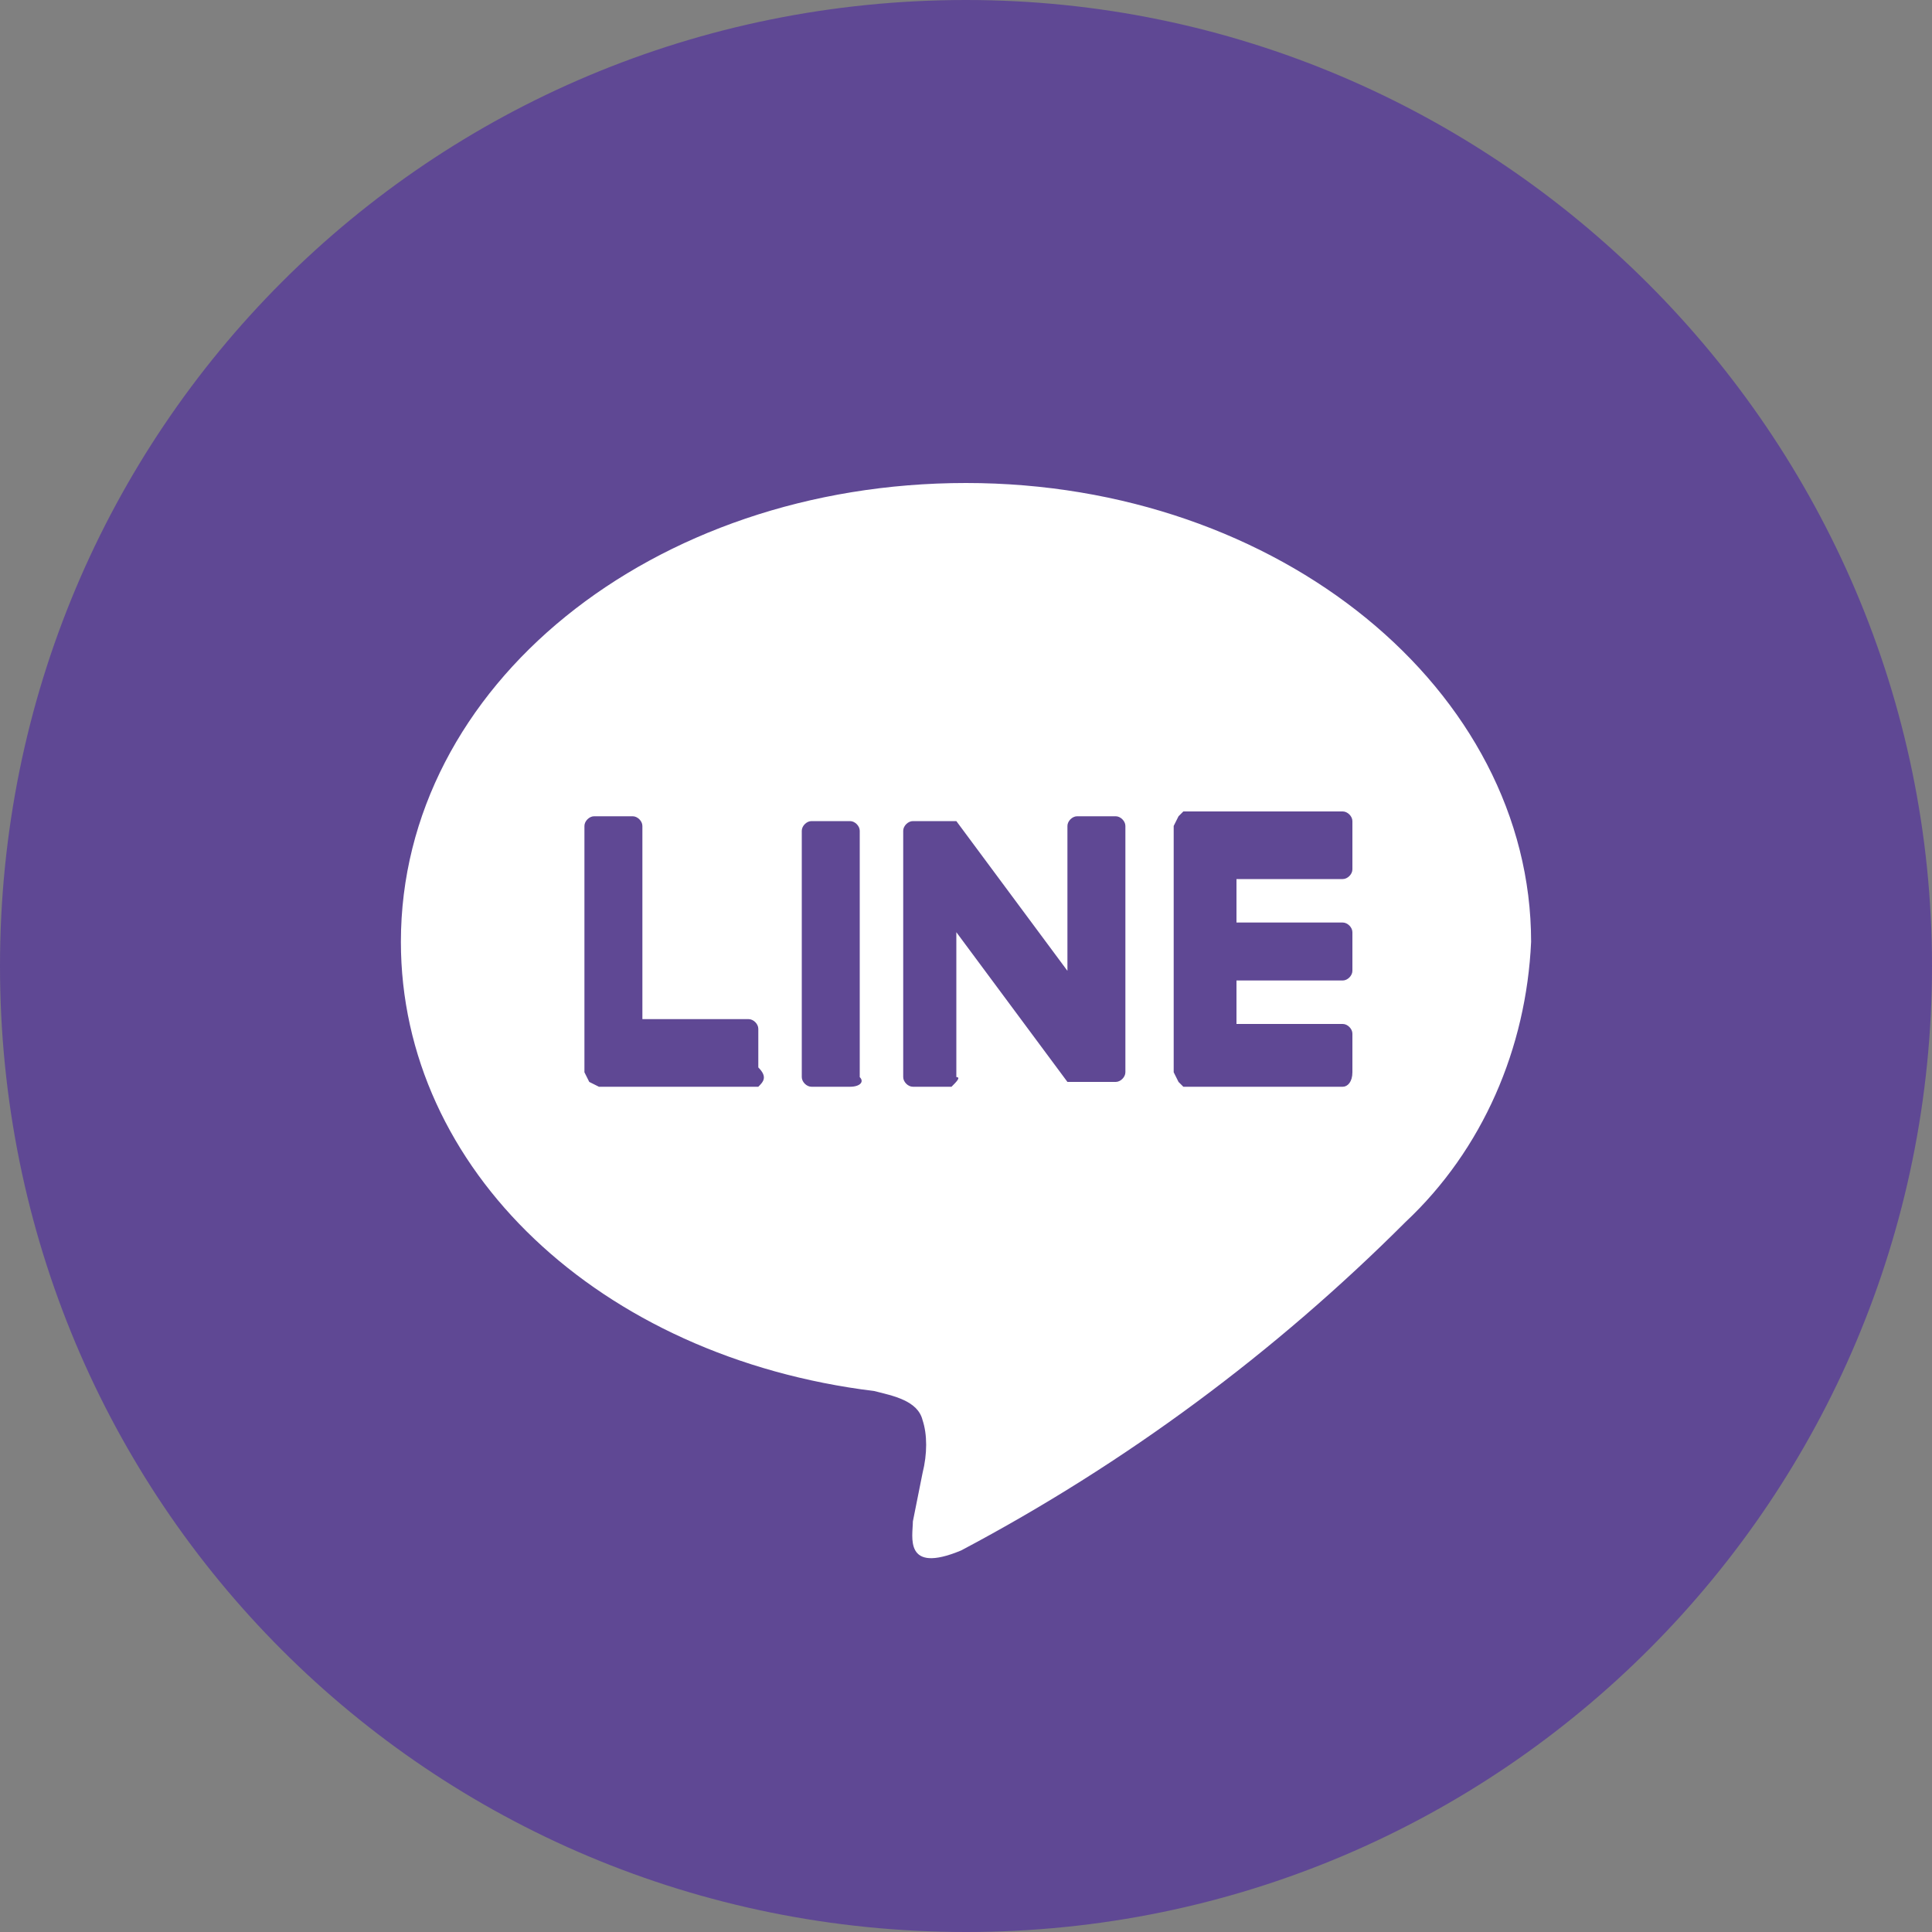
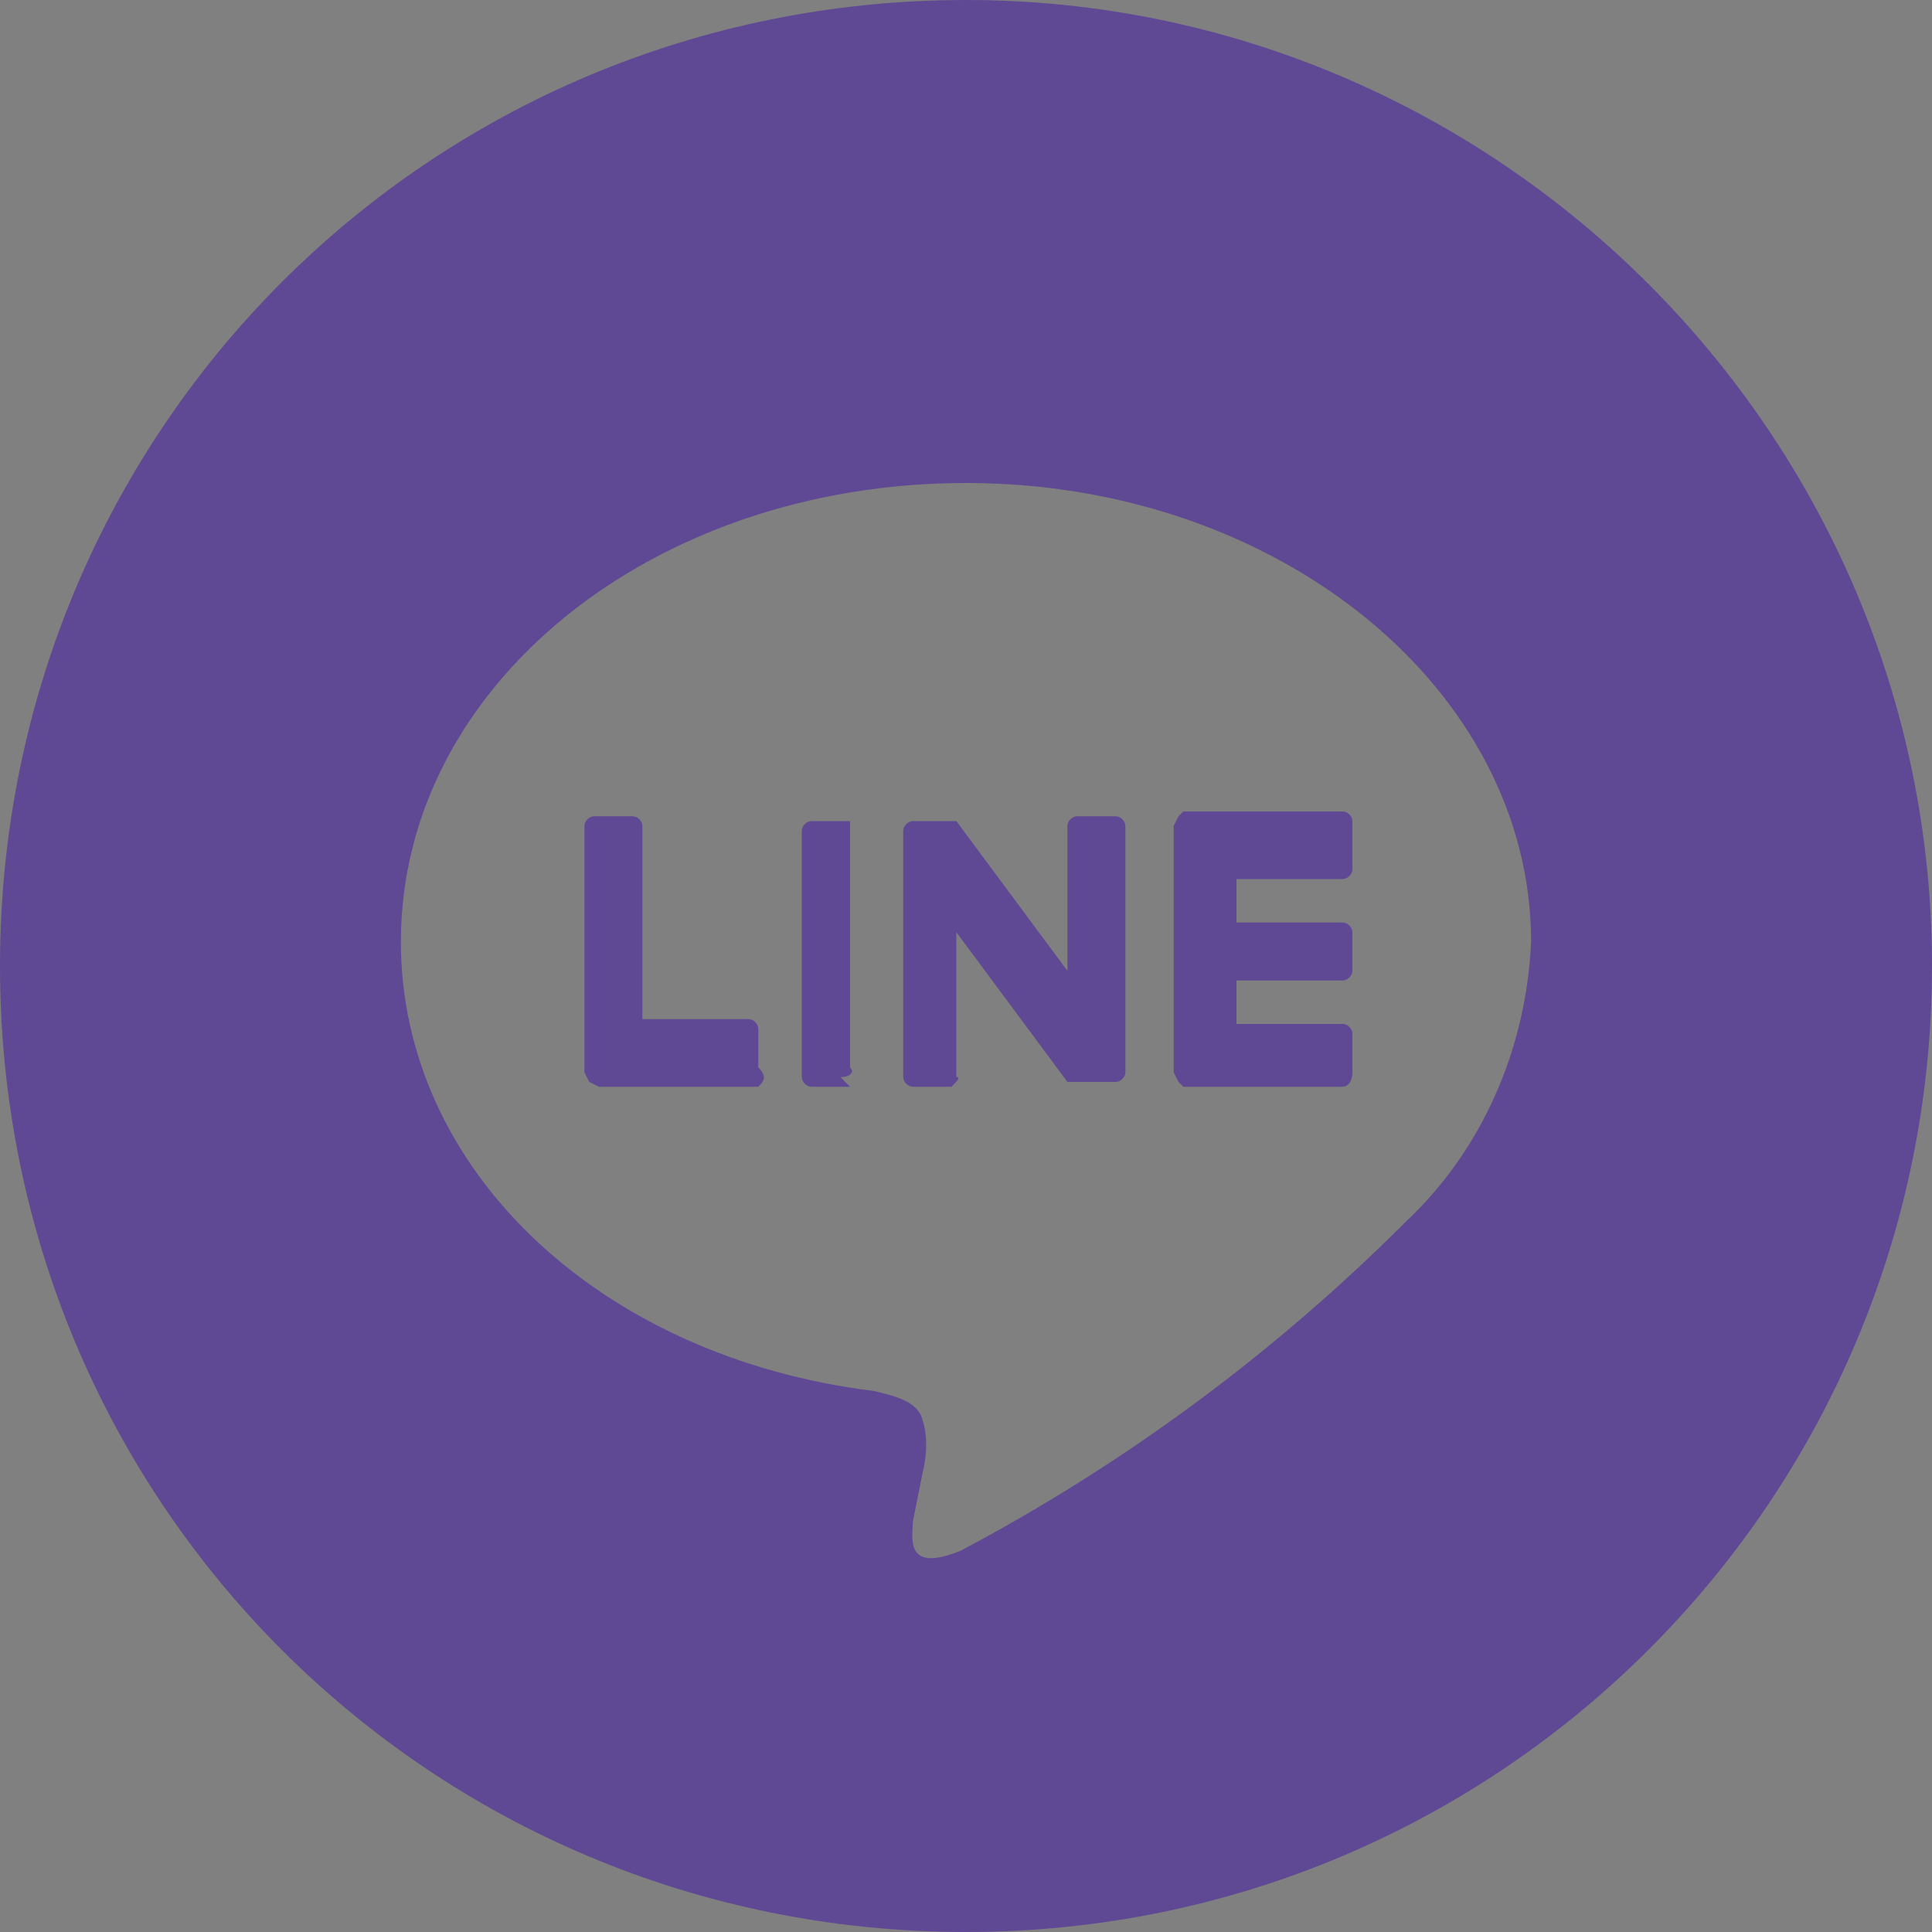
<svg xmlns="http://www.w3.org/2000/svg" id="_レイヤー_1" width="14.11mm" height="14.11mm" viewBox="0 0 40 40">
  <rect x="0" y="0" width="40" height="40" fill="#808080" stroke="none" />
  <defs>
    <style>.cls-1{fill:#fff;}.cls-1,.cls-2{stroke-width:0px;}.cls-2{fill:#5f4894;fill-rule:evenodd;}</style>
  </defs>
-   <circle class="cls-1" cx="20" cy="20" r="14.1" />
-   <path class="cls-2" d="m20,0C8.9,0,0,8.9,0,20s8.9,20,20,20,20-9,20-20S31,0,20,0Zm11.7,19.5c0-5.2-5.2-9.5-11.7-9.5s-11.7,4.2-11.7,9.5c0,4.7,4.1,8.6,9.8,9.3.4.1.9.2,1,.6.1.3.1.7,0,1.1l-.2,1c0,.3-.2,1.1,1,.6,3.4-1.8,6.5-4.1,9.2-6.8,1.6-1.5,2.5-3.6,2.6-5.8Zm-16,3h-3.3l-.2-.1h0l-.1-.2v-5.1c0-.1.1-.2.2-.2h.8c.1,0,.2.1.2.2v4h2.2c.1,0,.2.1.2.2h0v.8c.2.2.1.3,0,.4h0Zm12.1,0h-3.3l-.1-.1h0l-.1-.2v-5.1l.1-.2h0l.1-.1h3.3c.1,0,.2.1.2.2v1c0,.1-.1.2-.2.2h-2.2v.9h2.2c.1,0,.2.1.2.2v.8c0,.1-.1.2-.2.2h-2.2v.9h2.2c.1,0,.2.1.2.2v.8c0,.2-.1.3-.2.3h0Zm-10.2,0h-.8c-.1,0-.2-.1-.2-.2v-5.1c0-.1.1-.2.2-.2h.8c.1,0,.2.1.2.2v5.1c.1.1,0,.2-.2.2h0Zm2.1,0h-.8c-.1,0-.2-.1-.2-.2v-5.1c0-.1.1-.2.2-.2h.9l2.3,3.1v-3c0-.1.1-.2.2-.2h.8c.1,0,.2.1.2.2v5.1c0,.1-.1.2-.2.2h-1l-2.3-3.1v3c.1,0,0,.1-.1.2h0Z" />
+   <path class="cls-2" d="m20,0C8.9,0,0,8.9,0,20s8.9,20,20,20,20-9,20-20S31,0,20,0Zm11.7,19.5c0-5.2-5.2-9.5-11.7-9.5s-11.7,4.2-11.7,9.5c0,4.7,4.1,8.6,9.8,9.3.4.1.9.2,1,.6.1.3.1.7,0,1.1l-.2,1c0,.3-.2,1.1,1,.6,3.4-1.8,6.5-4.1,9.2-6.8,1.6-1.5,2.5-3.6,2.6-5.8Zm-16,3h-3.3l-.2-.1h0l-.1-.2v-5.1c0-.1.1-.2.2-.2h.8c.1,0,.2.1.2.2v4h2.2c.1,0,.2.1.2.2h0v.8c.2.2.1.3,0,.4h0Zm12.1,0h-3.3l-.1-.1h0l-.1-.2v-5.1l.1-.2h0l.1-.1h3.3c.1,0,.2.1.2.2v1c0,.1-.1.2-.2.2h-2.2v.9h2.2c.1,0,.2.1.2.2v.8c0,.1-.1.2-.2.2h-2.2v.9h2.2c.1,0,.2.1.2.2v.8c0,.2-.1.3-.2.3h0Zm-10.2,0h-.8c-.1,0-.2-.1-.2-.2v-5.1c0-.1.1-.2.2-.2h.8v5.1c.1.1,0,.2-.2.2h0Zm2.1,0h-.8c-.1,0-.2-.1-.2-.2v-5.1c0-.1.1-.2.2-.2h.9l2.3,3.1v-3c0-.1.1-.2.2-.2h.8c.1,0,.2.1.2.2v5.1c0,.1-.1.2-.2.2h-1l-2.3-3.1v3c.1,0,0,.1-.1.2h0Z" />
</svg>